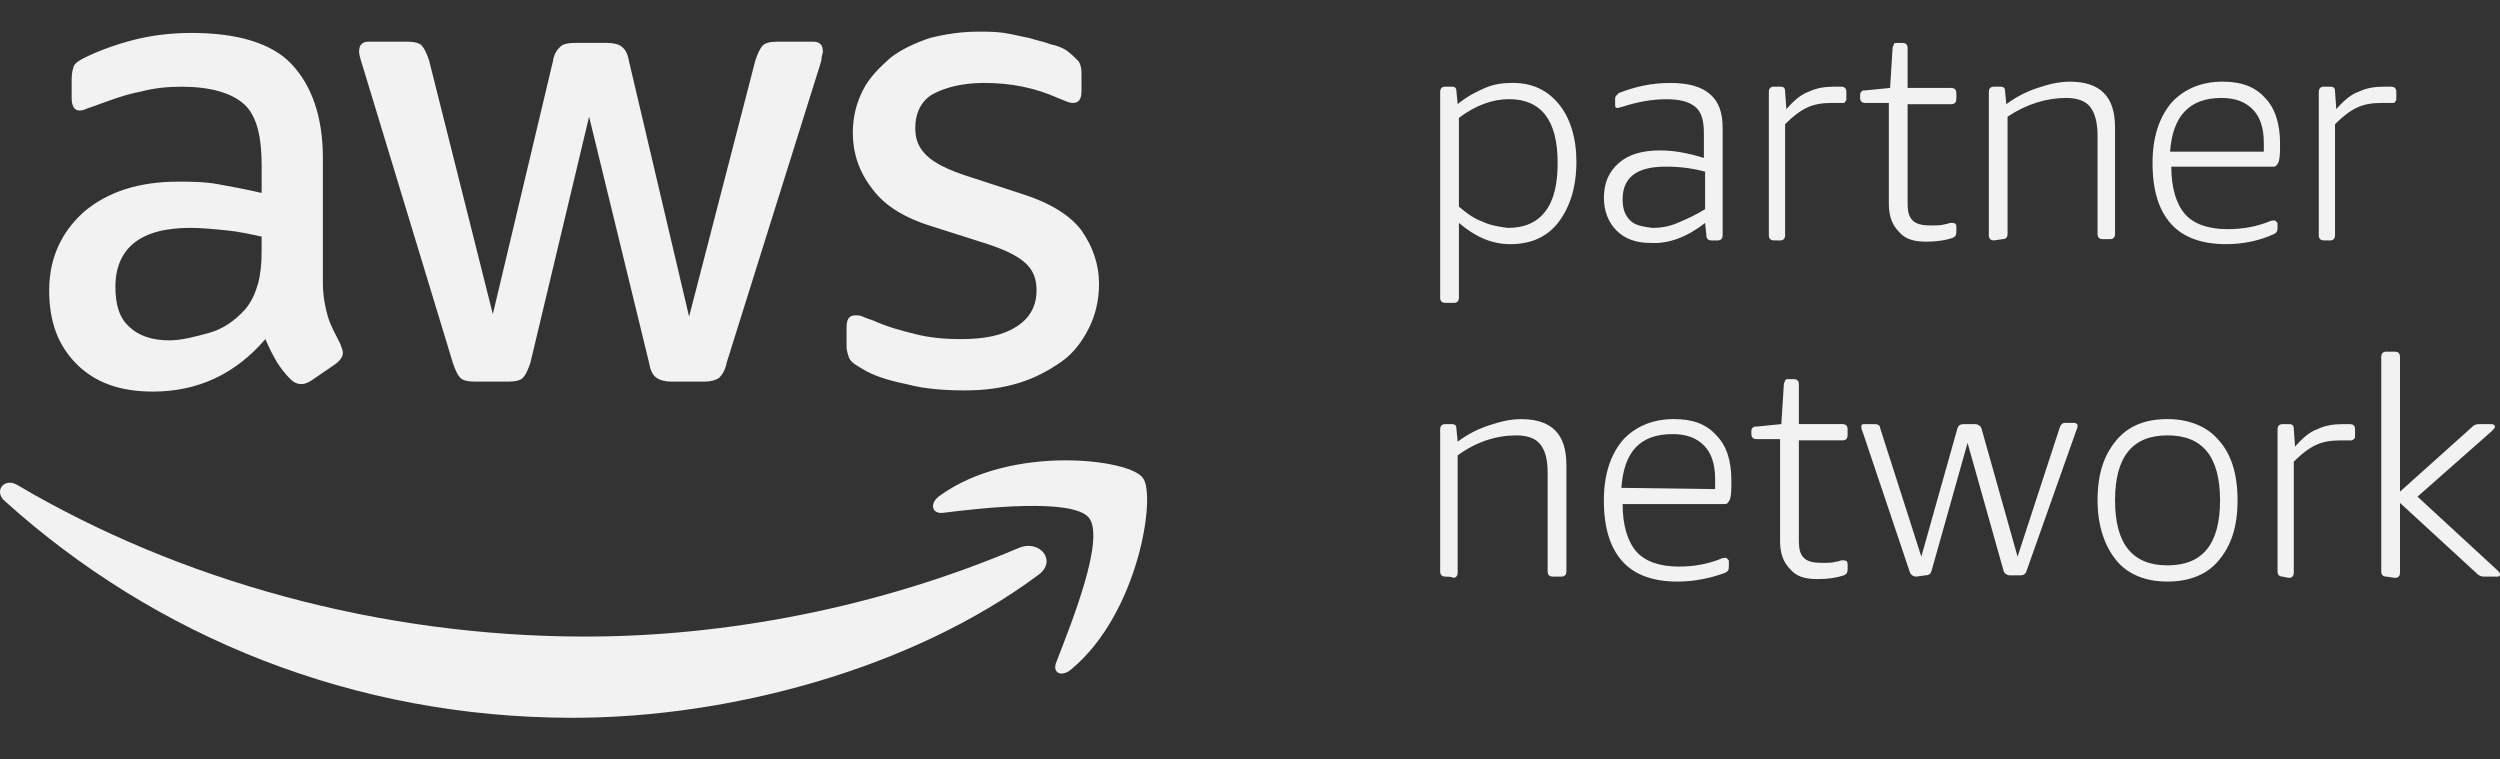
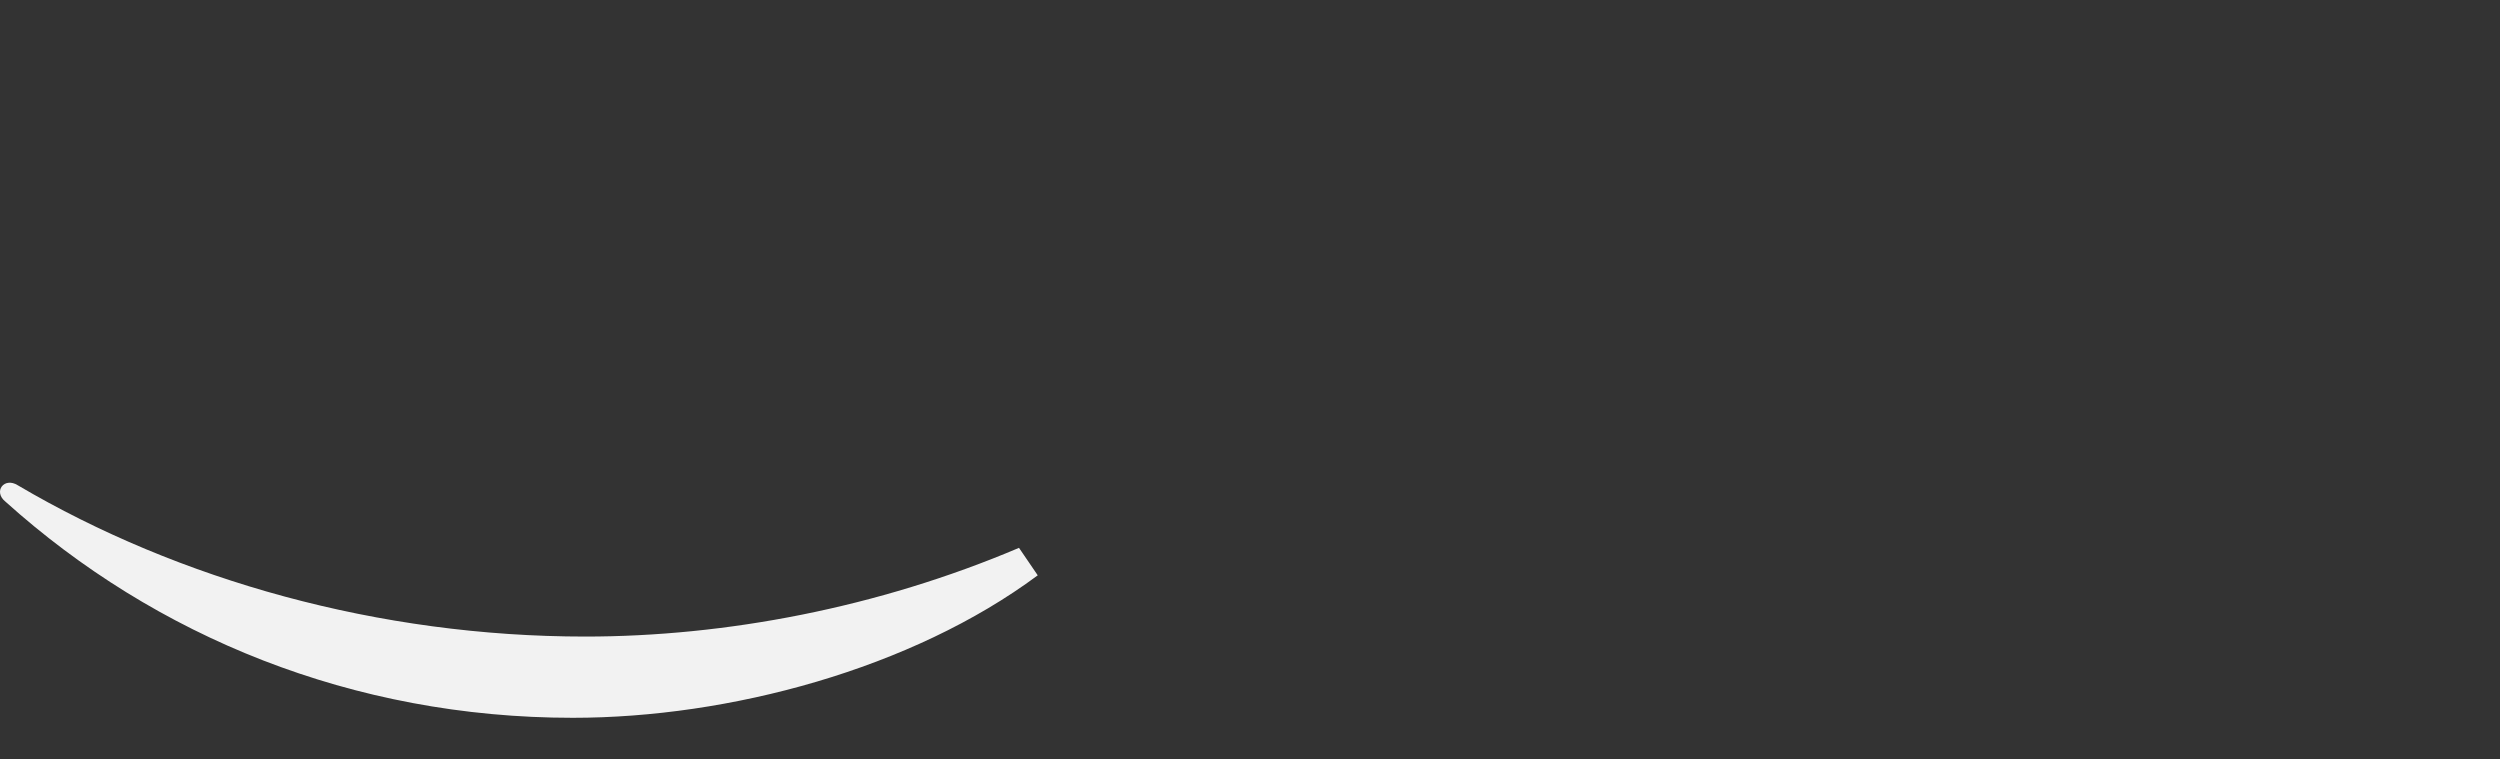
<svg xmlns="http://www.w3.org/2000/svg" xmlns:ns1="http://sodipodi.sourceforge.net/DTD/sodipodi-0.dtd" xmlns:ns2="http://www.inkscape.org/namespaces/inkscape" width="158" height="48" viewBox="0 0 158 48" fill="none" version="1.1" id="svg1688" ns1:docname="aws.svg" ns2:version="1.2.2 (b0a84865, 2022-12-01)">
  <rect x="0" y="0" width="158" height="48" fill="#333333" stroke="none" />
  <defs id="defs1692" />
  <ns1:namedview id="namedview1690" pagecolor="#505050" bordercolor="#eeeeee" borderopacity="1" ns2:showpageshadow="0" ns2:pageopacity="0" ns2:pagecheckerboard="0" ns2:deskcolor="#505050" showgrid="false" ns2:zoom="4.9166667" ns2:cx="56.440678" ns2:cy="24.610169" ns2:window-width="1920" ns2:window-height="970" ns2:window-x="0" ns2:window-y="25" ns2:window-maximized="0" ns2:current-layer="svg1688" />
-   <path d="M54.529 23.329C55.162 23.724 56.108 24.041 57.294 24.278C58.479 24.594 59.742 24.673 61.007 24.673C62.271 24.673 63.376 24.515 64.403 24.199C65.431 23.882 66.298 23.408 67.089 22.855C67.879 22.302 68.433 21.511 68.826 20.723C69.221 19.932 69.458 18.986 69.458 17.958C69.458 16.694 69.063 15.589 68.351 14.562C67.64 13.613 66.377 12.825 64.638 12.271L61.242 11.165C59.977 10.77 59.031 10.295 58.556 9.821C58.082 9.347 57.845 8.873 57.845 8.084C57.845 7.136 58.24 6.347 58.952 5.952C59.663 5.557 60.767 5.241 62.19 5.241C63.927 5.241 65.429 5.557 66.85 6.189C67.245 6.347 67.561 6.506 67.798 6.506C68.193 6.506 68.351 6.268 68.351 5.715V4.608C68.351 4.292 68.272 3.976 68.114 3.818C67.956 3.66 67.719 3.423 67.403 3.186C67.166 3.028 66.77 2.869 66.375 2.79C65.98 2.632 65.506 2.553 65.031 2.395C64.557 2.316 64.004 2.158 63.453 2.079C62.899 2 62.346 2 61.795 2C60.767 2 59.742 2.158 58.793 2.395C57.845 2.711 56.977 3.107 56.266 3.66C55.555 4.292 54.922 4.925 54.529 5.713C54.134 6.503 53.897 7.371 53.897 8.398C53.897 9.663 54.292 10.847 55.083 11.874C55.873 12.981 57.136 13.769 58.954 14.322L62.429 15.429C63.615 15.824 64.403 16.219 64.878 16.694C65.352 17.168 65.51 17.721 65.51 18.351C65.51 19.3 65.115 20.088 64.245 20.642C63.376 21.195 62.271 21.432 60.69 21.432C59.742 21.432 58.795 21.353 57.847 21.116C56.898 20.879 56.031 20.642 55.162 20.246C54.925 20.167 54.687 20.088 54.529 20.009C54.371 19.93 54.213 19.93 54.055 19.93C53.66 19.93 53.502 20.167 53.502 20.721V21.906C53.502 22.143 53.581 22.381 53.66 22.618C53.818 22.934 54.134 23.092 54.529 23.329ZM13.77 11.639C12.901 11.481 12.034 11.481 11.243 11.481C8.795 11.481 6.821 12.113 5.319 13.376C3.896 14.641 3.108 16.298 3.108 18.351C3.108 20.325 3.661 21.827 4.845 23.011C6.03 24.196 7.609 24.748 9.662 24.748C12.506 24.748 14.875 23.641 16.772 21.43C17.009 21.983 17.246 22.457 17.483 22.853C17.72 23.248 18.037 23.643 18.353 23.959C18.59 24.196 18.827 24.276 19.064 24.276C19.222 24.276 19.459 24.196 19.697 24.038L21.196 23.011C21.512 22.774 21.67 22.537 21.67 22.299C21.67 22.141 21.591 21.983 21.512 21.746C21.196 21.114 20.88 20.56 20.722 20.009C20.564 19.456 20.406 18.744 20.406 17.877V9.979C20.406 7.373 19.694 5.399 18.432 4.055C17.167 2.711 14.956 2.081 12.113 2.081C10.769 2.081 9.506 2.239 8.321 2.555C7.135 2.872 6.109 3.267 5.319 3.662C5.003 3.82 4.766 3.978 4.687 4.136C4.608 4.294 4.529 4.611 4.529 5.006V6.191C4.529 6.666 4.687 6.982 5.003 6.982C5.082 6.982 5.24 6.982 5.398 6.903C5.556 6.824 5.872 6.745 6.268 6.587C7.137 6.271 8.004 5.954 8.874 5.796C9.743 5.559 10.611 5.48 11.48 5.48C13.296 5.48 14.64 5.875 15.43 6.587C16.221 7.298 16.537 8.64 16.537 10.458V12.194C15.507 11.955 14.64 11.797 13.77 11.639ZM16.535 15.905C16.535 16.696 16.456 17.405 16.298 17.958C16.14 18.512 15.902 19.065 15.507 19.537C14.875 20.248 14.084 20.802 13.217 21.037C12.348 21.274 11.48 21.511 10.69 21.511C9.583 21.511 8.716 21.195 8.162 20.642C7.53 20.088 7.293 19.219 7.293 18.114C7.293 16.929 7.688 15.982 8.479 15.35C9.269 14.718 10.453 14.401 12.034 14.401C12.745 14.401 13.533 14.48 14.324 14.559C15.114 14.639 15.823 14.797 16.535 14.955V15.905ZM28.62 22.934C28.778 23.408 28.936 23.724 29.094 23.882C29.252 24.041 29.568 24.119 30.043 24.119H32.096C32.57 24.119 32.886 24.041 33.044 23.882C33.202 23.724 33.36 23.408 33.519 22.934L37.231 7.373L41.023 22.934C41.102 23.408 41.261 23.724 41.498 23.882C41.735 24.041 42.051 24.119 42.446 24.119H44.499C44.894 24.119 45.211 24.041 45.448 23.882C45.606 23.724 45.843 23.408 45.922 22.934L51.767 4.292C51.846 4.055 51.925 3.818 51.925 3.66C51.925 3.502 52.004 3.423 52.004 3.265C52.004 2.869 51.846 2.632 51.372 2.632H49.161C48.686 2.632 48.37 2.711 48.212 2.869C48.054 3.028 47.896 3.344 47.738 3.818L43.551 20.009L39.759 3.897C39.68 3.423 39.522 3.107 39.284 2.949C39.126 2.79 38.731 2.711 38.336 2.711H36.362C35.888 2.711 35.572 2.79 35.413 2.949C35.255 3.107 35.018 3.344 34.939 3.897L31.147 19.853L27.118 3.818C26.96 3.344 26.802 3.028 26.644 2.869C26.486 2.711 26.169 2.632 25.695 2.632H23.326C22.931 2.632 22.694 2.79 22.694 3.265C22.694 3.423 22.773 3.739 22.931 4.213C22.933 4.215 28.62 22.934 28.62 22.934Z" fill="white" id="path1680" style="fill:#f2f2f2" />
-   <path d="M64.401 34.624C55.476 38.416 45.839 40.231 36.992 40.231C23.958 40.231 11.322 36.677 1.132 30.674C0.262 30.12 -0.447 31.069 0.341 31.701C9.82 40.231 22.299 45.365 36.202 45.365C46.076 45.365 57.608 42.285 65.585 36.361C66.852 35.493 65.745 34.07 64.401 34.624Z" fill="white" id="path1682" style="fill:#f2f2f2" />
-   <path d="M59.426 31.306C58.715 31.78 58.873 32.491 59.584 32.412C62.111 32.096 67.798 31.464 68.826 32.728C69.853 34.072 67.719 39.364 66.773 41.812C66.457 42.523 67.089 42.84 67.721 42.286C71.987 38.731 73.092 31.229 72.222 30.201C71.432 29.015 63.929 28.067 59.426 31.306Z" fill="white" id="path1684" style="fill:#f2f2f2" />
-   <path d="M91.336 19.142C91.178 19.142 91.019 19.063 91.019 18.826V5.792C91.019 5.634 91.099 5.476 91.336 5.476H91.731C91.968 5.476 92.047 5.555 92.047 5.792L92.126 6.583C92.68 6.108 93.312 5.792 93.863 5.555C94.414 5.318 94.97 5.239 95.6 5.239C96.865 5.239 97.811 5.713 98.522 6.583C99.234 7.452 99.629 8.715 99.629 10.217C99.629 11.795 99.234 13.06 98.522 14.009C97.811 14.957 96.785 15.431 95.442 15.431C94.256 15.431 93.231 14.957 92.203 14.088V18.826C92.203 18.984 92.124 19.142 91.887 19.142H91.336ZM95.284 14.404C96.311 14.404 97.1 14.088 97.653 13.376C98.206 12.665 98.443 11.639 98.443 10.296C98.443 7.61 97.416 6.267 95.363 6.267C94.335 6.267 93.231 6.662 92.203 7.452V13.06C92.756 13.534 93.231 13.851 93.703 14.009C94.179 14.246 94.73 14.325 95.284 14.404ZM104.288 15.352C103.419 15.352 102.709 15.115 102.156 14.562C101.682 14.088 101.366 13.376 101.366 12.509C101.366 11.56 101.682 10.851 102.314 10.298C102.947 9.745 103.814 9.507 104.921 9.507C105.79 9.507 106.657 9.665 107.685 9.982V8.403C107.685 7.612 107.527 7.059 107.132 6.745C106.736 6.429 106.183 6.271 105.316 6.271C104.446 6.271 103.5 6.429 102.551 6.745C102.472 6.745 102.314 6.824 102.235 6.824C102.077 6.824 102.077 6.745 102.077 6.587V6.271C102.077 6.192 102.077 6.113 102.156 6.034L102.314 5.876C103.342 5.48 104.367 5.243 105.553 5.243C106.739 5.243 107.527 5.48 108.08 5.955C108.634 6.429 108.871 7.14 108.871 8.087V14.88C108.871 15.038 108.792 15.196 108.554 15.196H108.159C108.001 15.196 107.843 15.117 107.843 14.88L107.764 14.09C106.657 14.957 105.474 15.431 104.288 15.352ZM104.446 14.404C104.921 14.404 105.474 14.325 106.025 14.088C106.578 13.851 107.132 13.613 107.762 13.218V10.849C106.937 10.627 106.087 10.522 105.235 10.533C103.419 10.533 102.549 11.244 102.549 12.586C102.549 13.218 102.707 13.613 103.024 13.93C103.34 14.246 103.814 14.325 104.446 14.404ZM112.107 15.194C111.949 15.194 111.791 15.115 111.791 14.878V5.794C111.791 5.636 111.87 5.478 112.107 5.478H112.502C112.74 5.478 112.819 5.557 112.819 5.794L112.898 6.901C113.372 6.348 113.846 5.953 114.32 5.794C114.795 5.557 115.348 5.478 115.899 5.478H116.373C116.532 5.478 116.69 5.557 116.69 5.794V6.269C116.69 6.348 116.69 6.348 116.611 6.427C116.611 6.506 116.532 6.506 116.452 6.506H115.741C115.188 6.506 114.634 6.585 114.162 6.822C113.688 7.059 113.293 7.375 112.819 7.85V14.88C112.819 15.038 112.74 15.196 112.502 15.196C112.502 15.194 112.107 15.194 112.107 15.194ZM121.744 15.273C120.954 15.273 120.4 15.115 120.007 14.641C119.612 14.246 119.375 13.692 119.375 12.904V6.506H117.875C117.717 6.506 117.559 6.427 117.559 6.19V6.032C117.559 5.953 117.559 5.873 117.638 5.794C117.717 5.715 117.717 5.715 117.875 5.715L119.454 5.557L119.612 3.03C119.612 2.951 119.691 2.872 119.691 2.793C119.691 2.714 119.77 2.714 119.928 2.714H120.244C120.403 2.714 120.561 2.793 120.561 3.03V5.557H123.325C123.483 5.557 123.641 5.636 123.641 5.873V6.269C123.641 6.427 123.562 6.585 123.325 6.585H120.561V12.825C120.561 13.378 120.64 13.695 120.877 13.932C121.114 14.169 121.509 14.248 121.983 14.248C122.379 14.248 122.695 14.248 122.932 14.169C123.09 14.169 123.169 14.09 123.248 14.09H123.406C123.564 14.09 123.643 14.169 123.643 14.327V14.643C123.643 14.88 123.564 14.959 123.406 15.038C122.93 15.194 122.377 15.273 121.744 15.273ZM126.01 15.194C125.852 15.194 125.694 15.115 125.694 14.878V5.794C125.694 5.636 125.773 5.478 126.01 5.478H126.406C126.643 5.478 126.722 5.557 126.722 5.794L126.801 6.585C127.433 6.111 128.066 5.794 128.775 5.557C129.486 5.32 130.119 5.162 130.828 5.162C131.776 5.162 132.486 5.399 132.96 5.873C133.434 6.348 133.671 7.059 133.671 8.085V14.799C133.671 14.957 133.592 15.115 133.355 15.115H132.881C132.723 15.115 132.565 15.036 132.565 14.799V8.559C132.565 7.768 132.407 7.136 132.09 6.743C131.774 6.348 131.221 6.19 130.591 6.19C129.326 6.19 128.063 6.585 126.878 7.375V14.799C126.878 14.957 126.799 15.115 126.562 15.115L126.01 15.194ZM140.702 15.431C139.202 15.431 138.017 15.036 137.226 14.167C136.436 13.297 136.04 12.035 136.04 10.296C136.04 8.717 136.436 7.452 137.226 6.504C138.017 5.634 139.121 5.16 140.465 5.16C141.65 5.16 142.518 5.476 143.15 6.188C143.783 6.82 144.099 7.845 144.099 9.031C144.099 9.584 144.099 9.9 144.02 10.217C143.941 10.375 143.862 10.533 143.703 10.533H137.226C137.226 11.877 137.542 12.902 138.096 13.534C138.649 14.167 139.595 14.483 140.781 14.483C141.729 14.483 142.597 14.325 143.387 14.009C143.545 13.93 143.703 13.93 143.703 13.93C143.783 13.93 143.783 13.93 143.862 14.009C143.941 14.088 143.941 14.088 143.941 14.167V14.404C143.941 14.641 143.862 14.72 143.703 14.799C142.836 15.194 141.809 15.431 140.702 15.431ZM143.073 9.665V9.033C143.073 8.085 142.836 7.375 142.362 6.901C141.888 6.427 141.255 6.19 140.388 6.19C138.335 6.19 137.307 7.375 137.149 9.586H143.073V9.665ZM146.863 15.194C146.705 15.194 146.547 15.115 146.547 14.878V5.794C146.547 5.636 146.626 5.478 146.863 5.478H147.258C147.495 5.478 147.574 5.557 147.574 5.794L147.654 6.901C148.128 6.348 148.602 5.953 149.076 5.794C149.551 5.557 150.104 5.478 150.655 5.478H151.129C151.287 5.478 151.446 5.557 151.446 5.794V6.269C151.446 6.348 151.446 6.348 151.366 6.427C151.366 6.506 151.287 6.506 151.208 6.506H150.497C149.944 6.506 149.39 6.585 148.918 6.822C148.444 7.059 148.049 7.375 147.574 7.85V14.88C147.574 15.038 147.495 15.196 147.258 15.196C147.256 15.194 146.863 15.194 146.863 15.194ZM91.336 36.442C91.178 36.442 91.019 36.363 91.019 36.126V27.121C91.019 26.963 91.099 26.805 91.336 26.805H91.731C91.968 26.805 92.047 26.884 92.047 27.121L92.126 27.912C92.758 27.438 93.391 27.121 94.1 26.884C94.811 26.647 95.444 26.489 96.153 26.489C97.102 26.489 97.811 26.726 98.285 27.2C98.759 27.675 98.997 28.386 98.997 29.412V36.126C98.997 36.284 98.918 36.442 98.68 36.442H98.127C97.969 36.442 97.811 36.363 97.811 36.126V29.886C97.811 29.016 97.653 28.463 97.337 28.07C97.02 27.675 96.467 27.517 95.837 27.517C94.572 27.517 93.31 27.912 92.124 28.781V36.205C92.124 36.363 92.045 36.521 91.808 36.521C91.887 36.442 91.336 36.442 91.336 36.442ZM106.025 36.756C104.525 36.756 103.34 36.361 102.549 35.492C101.759 34.622 101.364 33.359 101.364 31.62C101.364 30.042 101.759 28.777 102.549 27.828C103.34 26.959 104.444 26.485 105.788 26.485C106.974 26.485 107.841 26.801 108.473 27.512C109.106 28.145 109.422 29.091 109.422 30.356C109.422 30.909 109.422 31.225 109.343 31.541C109.264 31.7 109.185 31.858 109.027 31.858H102.549C102.549 33.201 102.865 34.227 103.419 34.859C103.972 35.492 104.918 35.808 106.104 35.808C107.053 35.808 107.92 35.65 108.71 35.333C108.869 35.254 109.027 35.254 109.027 35.254C109.106 35.254 109.106 35.254 109.185 35.333C109.264 35.413 109.264 35.413 109.264 35.492V35.808C109.264 36.045 109.185 36.124 109.027 36.203C108.159 36.519 107.132 36.756 106.025 36.756ZM108.396 30.911V30.279C108.396 29.33 108.159 28.621 107.685 28.147C107.211 27.673 106.578 27.435 105.711 27.435C103.658 27.435 102.63 28.542 102.472 30.832L108.396 30.911ZM114.872 36.598C114.081 36.598 113.528 36.44 113.135 35.966C112.74 35.571 112.502 35.017 112.502 34.229V27.752H111.003C110.845 27.752 110.687 27.673 110.687 27.435V27.277C110.687 27.198 110.687 27.119 110.766 27.04C110.845 26.961 110.845 26.961 111.003 26.961L112.581 26.803L112.74 24.276C112.74 24.197 112.819 24.118 112.819 24.039C112.898 23.96 112.898 23.96 113.056 23.96H113.372C113.53 23.96 113.688 24.039 113.688 24.276V26.803H116.452C116.611 26.803 116.769 26.882 116.769 27.119V27.515C116.769 27.673 116.69 27.831 116.452 27.831H113.688V34.15C113.688 34.703 113.767 35.019 114.004 35.257C114.241 35.494 114.637 35.573 115.111 35.573C115.506 35.573 115.822 35.573 116.059 35.494C116.217 35.494 116.297 35.415 116.376 35.415H116.534C116.692 35.415 116.771 35.494 116.771 35.652V35.968C116.771 36.205 116.692 36.284 116.534 36.363C116.057 36.521 115.504 36.598 114.872 36.598ZM121.112 36.442C120.954 36.442 120.796 36.363 120.717 36.205L117.715 27.279C117.636 27.121 117.636 27.042 117.636 26.963C117.636 26.805 117.715 26.805 117.873 26.805H118.505C118.664 26.805 118.822 26.884 118.822 27.042L121.428 35.178L123.718 27.042C123.797 26.884 123.876 26.805 124.113 26.805H124.825C124.983 26.805 125.141 26.884 125.22 27.042L127.51 35.178L130.195 26.963C130.275 26.805 130.354 26.726 130.512 26.726H131.065C131.223 26.726 131.302 26.805 131.302 26.884C131.302 26.963 131.302 27.042 131.223 27.2L128.063 36.126C127.984 36.284 127.905 36.363 127.668 36.363H127.036C126.878 36.363 126.72 36.284 126.641 36.126L124.35 27.991L122.06 36.126C121.981 36.284 121.902 36.363 121.665 36.363L121.112 36.442ZM136.989 36.756C135.566 36.756 134.462 36.282 133.75 35.413C133.039 34.543 132.565 33.28 132.565 31.62C132.565 29.961 132.96 28.777 133.75 27.828C134.541 26.88 135.645 26.485 136.989 26.485C138.333 26.485 139.516 26.959 140.228 27.828C141.018 28.698 141.413 29.961 141.413 31.62C141.413 33.28 141.018 34.464 140.228 35.413C139.516 36.284 138.41 36.756 136.989 36.756ZM136.989 35.731C139.2 35.731 140.307 34.387 140.307 31.623C140.307 28.858 139.2 27.515 136.989 27.515C134.778 27.515 133.671 28.858 133.671 31.623C133.671 34.387 134.778 35.731 136.989 35.731ZM144.257 36.442C144.099 36.442 143.941 36.363 143.941 36.126V27.121C143.941 26.963 144.02 26.805 144.257 26.805H144.652C144.889 26.805 144.968 26.884 144.968 27.121L145.047 28.228C145.521 27.675 145.996 27.279 146.47 27.121C146.944 26.884 147.498 26.805 148.049 26.805H148.523C148.681 26.805 148.839 26.884 148.839 27.121V27.596C148.839 27.675 148.839 27.675 148.76 27.754C148.76 27.754 148.681 27.833 148.602 27.833H147.891C147.337 27.833 146.784 27.912 146.312 28.149C145.838 28.386 145.442 28.702 144.968 29.177V36.207C144.968 36.365 144.889 36.523 144.652 36.523C144.652 36.519 144.257 36.442 144.257 36.442ZM150.811 36.442C150.653 36.442 150.495 36.363 150.495 36.126V22.541C150.495 22.383 150.574 22.225 150.811 22.225H151.364C151.522 22.225 151.68 22.304 151.68 22.541V31.072L156.261 26.963C156.419 26.805 156.577 26.805 156.735 26.805H157.446C157.605 26.805 157.684 26.884 157.684 26.963C157.684 27.042 157.605 27.121 157.446 27.279L152.787 31.388L157.842 36.047C157.921 36.126 158 36.205 158 36.284C158 36.442 157.921 36.442 157.763 36.442H156.972C156.814 36.442 156.656 36.363 156.577 36.284L151.68 31.783V36.205C151.68 36.363 151.601 36.521 151.364 36.521L150.811 36.442Z" fill="white" id="path1686" style="fill:#f2f2f2" />
+   <path d="M64.401 34.624C55.476 38.416 45.839 40.231 36.992 40.231C23.958 40.231 11.322 36.677 1.132 30.674C0.262 30.12 -0.447 31.069 0.341 31.701C9.82 40.231 22.299 45.365 36.202 45.365C46.076 45.365 57.608 42.285 65.585 36.361Z" fill="white" id="path1682" style="fill:#f2f2f2" />
</svg>